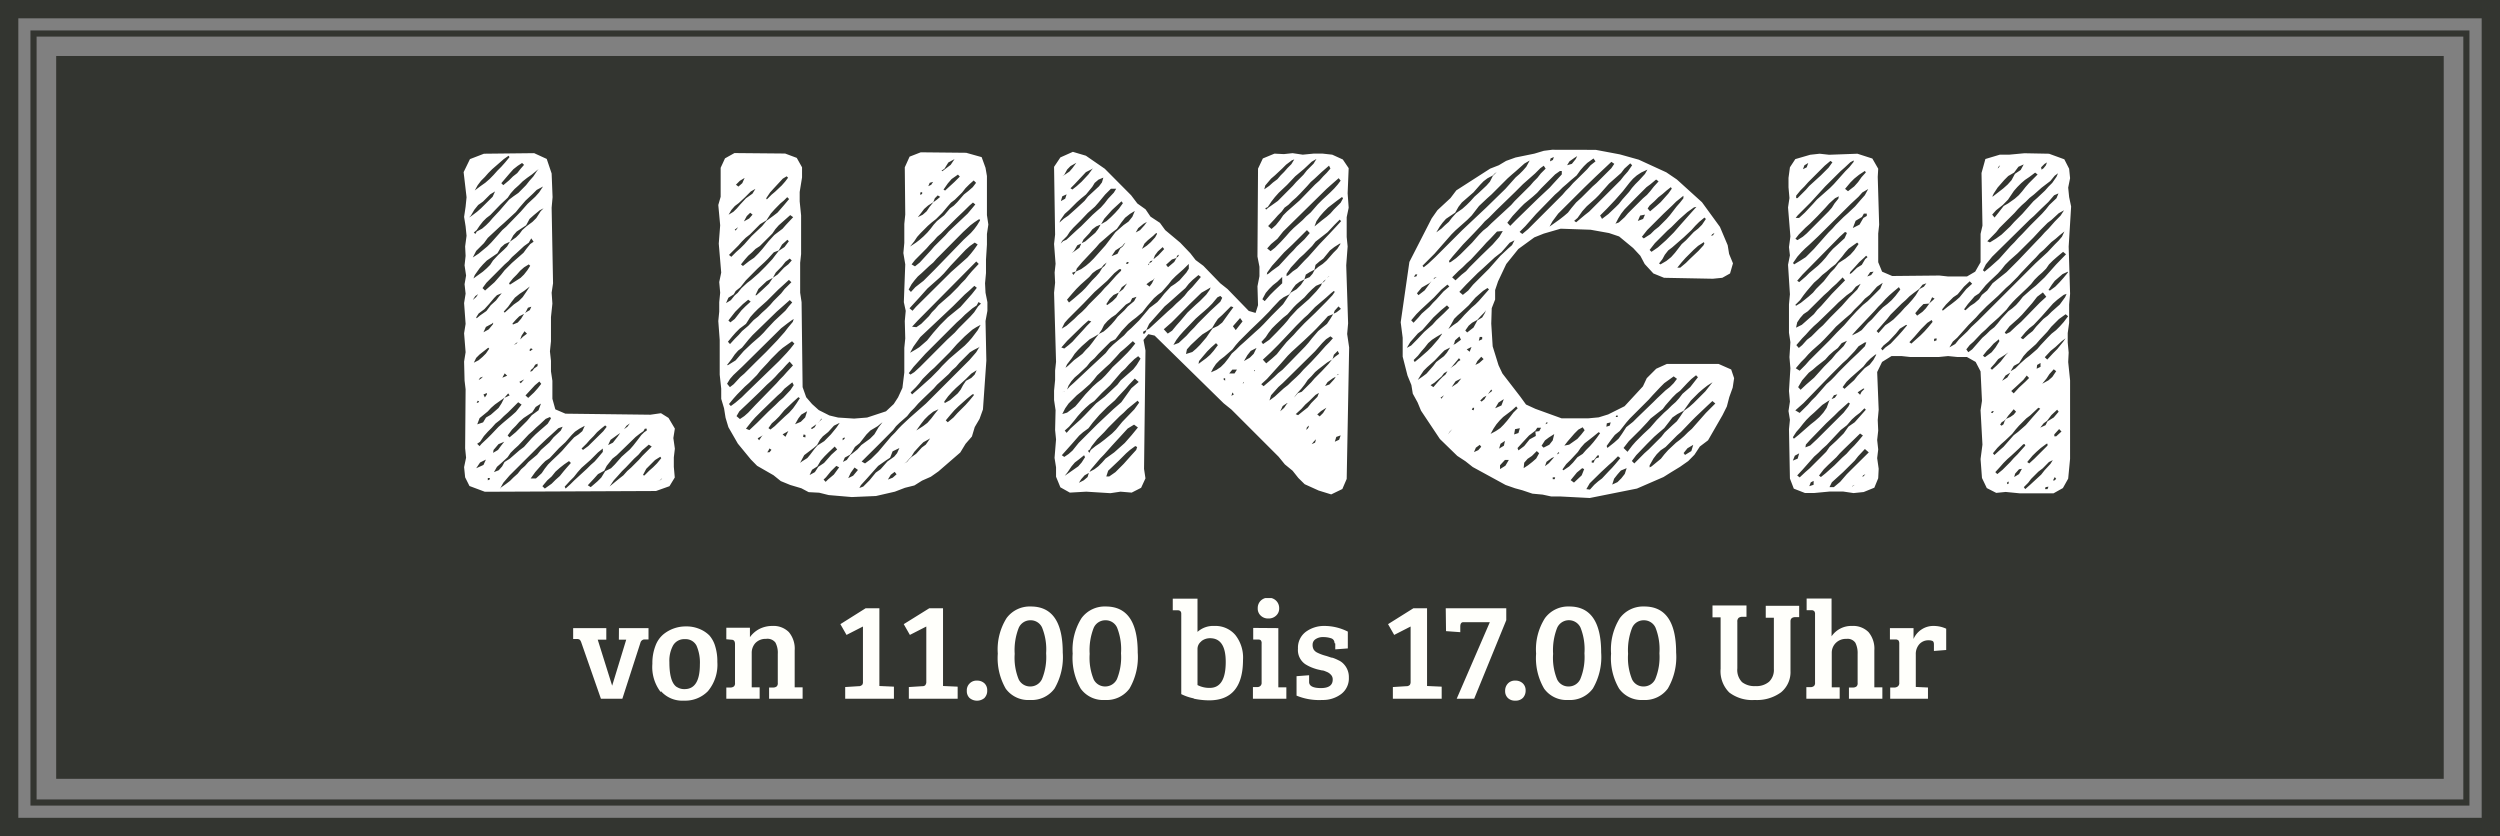
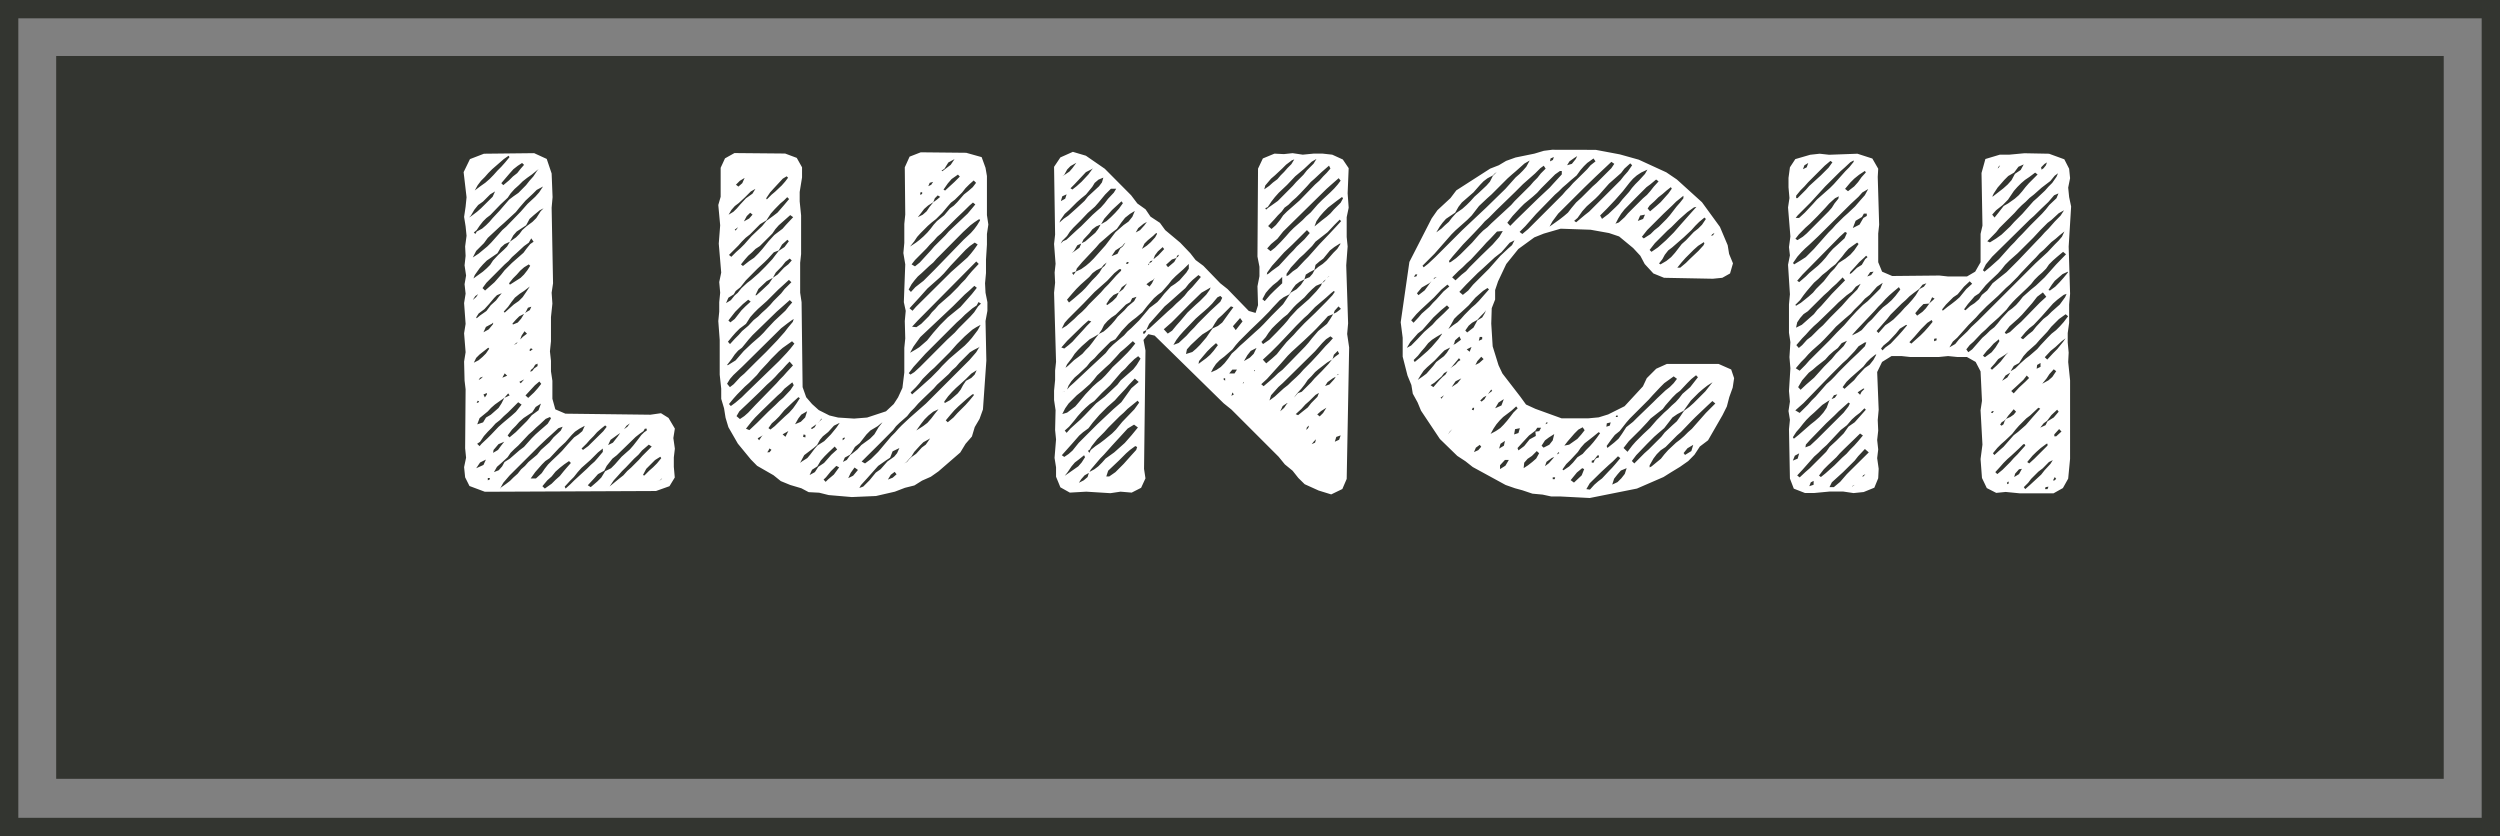
<svg xmlns="http://www.w3.org/2000/svg" viewBox="0 0 264.76 88.55">
  <rect x="0" y="0" width="264.76" height="88.55" fill="#808080" stroke="none" />
  <defs>
    <style>.cls-1,.cls-3,.cls-4{fill:none;}.cls-2{clip-path:url(#clip-path);}.cls-3,.cls-4{stroke:#333530;}.cls-3{stroke-width:1.94px;}.cls-4{stroke-width:0.65px;}.cls-5{fill:#333530;}.cls-6{fill:#fff;}.cls-7{clip-path:url(#clip-path-2);}.cls-8{fill:#fffffb;}</style>
    <clipPath id="clip-path" transform="translate(0 0)">
      <rect class="cls-1" width="264.76" height="88.55" />
    </clipPath>
    <clipPath id="clip-path-2" transform="translate(0 0)">
-       <rect class="cls-1" x="60.7" y="63.34" width="145.41" height="10.86" />
-     </clipPath>
+       </clipPath>
  </defs>
  <g id="Laag_2" data-name="Laag 2">
    <g id="Laag_1-2" data-name="Laag 1">
      <g class="cls-2">
        <polygon class="cls-3" points="0.97 1.94 0.97 86.61 0.97 87.58 1.94 87.58 262.82 87.58 263.79 87.58 263.79 86.61 263.79 1.94 263.79 0.97 262.82 0.97 1.94 0.97 0.97 0.97 0.97 1.94" />
      </g>
-       <rect class="cls-4" x="3.55" y="3.55" width="257.65" height="81.44" />
      <rect class="cls-5" x="5.95" y="5.93" width="252.85" height="76.55" />
      <path class="cls-6" d="M216.63,51.59l.31-.05-.1.26h-.26Zm-20.41-.15.2-.1-.2.15-.1.1Zm16.32-.31.15-.15.06.2-.16.1Zm-20.77-.05.3-.15,0,.41-.46.15Zm25.68-.26.16-.3.15.2-.26.21Zm-20.16-.46.26-.15-.16.2-.15.11Zm16.12-.2.41-.46.31-.05-.31.56-.51.31Zm.92,1.43.46-.46.31-.41.77-.77.46-.35.66-.67.41-.2-.25.4-.62.67-.36.46L215,51.34l-.52.46Zm-24.25-3.33.46-.25-.16.56-.51.21ZM194,51.08,195.19,50l1.23-1.22.36-.46.72-.77.41.36L196,49.8l-.41.41-.71.82-.67.56-.46,0ZM211.31,50l.51-.56.36-.41.41-.41.41-.36.82-.76.46-.46h.15l.06.15-.46.51-.36.41-.41.41-.36.41-.82.82-.56.46Zm3.38-1.07.56-.67.41-.4.46-.41.62-.46h.1v.2l-1.38,1.38-.56.51Zm-22.05,1.43.51-.66.46-.46.87-.82.36-.41.41-.41,1.22-1.18.52-.51.3.21-.51.61-.41.46-.41.41-.41.46-.46.41-.82.82-.92.82-.51.41ZM217.56,46l.51-.56.25.26-.56.51h-.2Zm-6.71-2.3.11-.15.2,0-.15.2Zm5.58,1.13.36-.26.46-.61.61-.57.16.21-.52.61-.66.41-.21.41-.56.26Zm-4.61.15.16-.26.25-.15.21-.2.25-.36.31-.36.26-.31.25.26-.25.31-.36.25-.46.21-.15.25-.11.31-.2.15Zm-21.49,5.37.57-.61,1.22-1.38.46-.41.41-.41.46-.41,1.49-1.59.66-.51.52-.61.4-.36.47-.36.46-.46.15.15-.46.52-.72.81-.66.46-.51.72-.77.77-.72.66-.36.52-1.74,1.74-.46.4-.61.57ZM211.06,48l.46-.56.41-.41.41-.36.76-.72.36-.46.36-.41.77-.77L215,44l.87-.82.2.1-.82.92-.71.82-.82.72-.46.35-1.08,1.23-.41.36-.56.51Zm-19.81-.92.46-.51,1.69-1.74.87-.82.46-.46.46-.41.57-.51.15.1-.15.31-.51.66-2.82,2.81-.72.67-.51.2Zm-1.38-.77.36-.56.36-.41.36-.46.35-.41.41-.41.41-.36.87-.82.62-.41.2-.1-.1.1-.26.72-.35.51-.41.46-.46.41-.46.36-1.28,1.12-.51.41Zm4.35-4.45.36-.1-.26.36-.35.15Zm2.51-.31.61-.41.11.05-.31.31-.15.31ZM213,41.41l.56-.51.72-.67.36-.46.25.26-.41.41-.66.61-.56.61Zm-.61-1.64.51-.31-.31.51-.56.36Zm4.35.31.3-.46.46-.51.26.2-.41.61-.41.36-.66.36Zm-1-1.43.36-.21v.41l-.41.2ZM195.14,41l.41-.56L196,40l1.33-1.17.36-.46.41-.41.51-.41.1,0-.3.56-.41.52-.51.35-.77.82-.36.46-.46.41-.56.51Zm15.66-2,.46-.51.36-.46.72-.46.35-.25-.25.25-.56.72-.41.41-.51.46Zm-20.67,4.46.87-.77,2.91-3,1.23-1.23.46-.41.82-.87.41-.51.67-.41.15,0-.15.41-.67.67-.87.82-1.23,1.23-.41.45-.41.42-.46.4-.41.47-.35.4-.41.47-.41.4-.41.47-.87.86Zm.3-2.46.42-.72.71-.81.41-.31.41-.36.92-.72.41-.46.46-.41.46-.35.41-.52.56-.25-.35.56-.82.82L194,38l-.82.82L192.12,40l-.82.71-.61.57ZM210,37.67l.41-.51.36-.36.36-.41.56-.46.05.21-.41.66-.41.51-.71.52Zm-5.17-1.79.26-.05,0,.21-.26.1Zm11.72,1.95.62-.67.51-.41.66-.61.41-.31-.25.36-.62.77-.46.46-.61.66Zm-17.34-.92.25-.31.56-.46.77-.82.41-.51.67-.41.1.05-.51.61-.41.46-.82.87-.56.41-.31.31Zm3-.67.52-.56.71-.82.67-.67.46-.3.1.2-.46.56-.41.46-.41.41-.46.41-.51.46Zm11.06,2.51.56-.31.46-.72.41-.46.92-.82L216,36l.82-.87.41-.52.82-.82.71-.51.26.21-.46.61-.41.46-.41.41-.46.36-.41.41-.77.82-.35.41-.82.71-.41.31-.57.51-.51.51-.51.31Zm-10.44-5.58.46-.56.41-.41.61-.05.31-.67.26.15-.52.47-.41.56-.35.36-.57.41ZM214,35.78l.51-.61.41-.41.46-.36.82-.87,1.22-1.38.46-.41.67-.51.31-.11-.16.36-.56.77-.87.77-.41.41-.46.35-.77.82-.36.46-.46.36-.56.51Zm-1.69-.56.51-.67.92-.82.41-.41,1.07-1.22.52-.67.61-.46.36.46-.67.61-2,2.05-.47.41-.71.67-.41.2Zm-16.07.15.41-.46,1.89-2,.36-.41.41-.41.36-.41.41-.4.41-.36.61-.51.15.25-.51.67-.41.46-.46.41-.46.35-.41.41-.77.87-.4.36-.67.77-.41.26-.61.3Zm-6,1.18.62-.72.4-.41.41-.46.41-.41.46-.41,1.69-1.64.46-.46.87-.76.57-.41.41-.51.51-.31-.36.61-.87.87-.77.87-1.23,1.23-.76.82-.41.36-.82.82-.46.35-.51.57-.36.3Zm8.5-1.49,1.12-1.28.36-.46,1.18-1.17.41-.36.41-.41.46-.36.56-.41.36-.46.41-.15-.26.36-.46.25-.41.67-.36.46-.41.46-.41.41-.41.46-.76.76-.41.31-.46.31-.72.82ZM190.18,39l.56-.66.41-.41.36-.41.41-.41.87-.77.41-.41.82-.87.41-.46.92-.82.66-.56.36-.41.72-.71.41-.47.51-.4.77-.87.61-.41-.26.61-1.33,1.33-.51.41-.66.66-.62.67-.71.82-.77.77-.77.82-2.15,2.14-.41.47-.61.61Zm15.5-6.24.41-.51.77-.77.46-.31.67-.81.61-.57.26.26-.62.56-.71.87-.41.36-.46.36-.41.3-.51.41Zm-15.35,1.38.31-.46.36-.41.46-.31,1.69-1.68.46-.41.41-.41.46-.41.66-.67.26.31L194,31.12l-1.13,1.28-.41.41-.36.46-.41.36-.46.41-.41.36-.61.3Zm7.73-5.32.36-.05-.26.36-.41.15Zm18.88,1.89.36-.56.31-.41.82-.71.56-.26,0,.1-.46.56-.41.46-.46.47-.56.41Zm-21-1.89.56-.61.41-.46.51-.46.21-.21.15.15-.25.21-.36.61-.51.31-.57.56-.2.11ZM208.24,37l.36-.46.41-.36.82-.87.46-.41.46-.46.92-.82.82-.82.31-.41.36-.41.35-.36,1.18-1.12.41-.41.36-.46.41-.41.41-.36.41-.41L217,28l.41-.41.41-.36.67-.56.31.26L217.76,28l-1.23,1.38-.92.87-.51.41-.87.77-.36.46-.36.41-.41.36-.41.3-.76.82-.36.46-.36.41-.46.36-.41.41-.41.36L208.86,37l-.41.3Zm-18.11-4.71.51-.51.36-.51.36-.46.35-.41.41-.47.46-.4.41-.41.46-.36.46-.41.47-.36.71-.82.31-.41.36-.41.41-.3.51-.36.15.15-.46.67-.41.46-.51.41-.72.46-.46.61-.41.41-.71.92-.82.82L192,31l-.46.41-.82.66-.51.31Zm.2-2.56.57-.66,3.94-4,.56-.51.2.11-.25.56-.77.71-.46.41-.41.46-.36.47-.41.46-.41.4-.92.77-.36.36-.71.61Zm16.48,6.45.46-.41,1.23-1.38.77-.77.36-.41.76-.77,1.23-1.12.82-.82.41-.36.82-.82.36-.41,1.17-1.23.41-.41.41-.46.41-.35.82-.82.46-.36.41-.36.51-.41-.26.56-.35.41-.41.41-.77.82-1.28,1.18-6.09,6.09-.71.66-.41.46-.87.82-.41.51-.62.36Zm-10.29-12.8.67-.4.2-.36.31,0,0,.25-.36.21-.41.71-.71.36ZM208,32.76l.41-.56.71-.82.47-.31.71-.87.41-.41.87-.82.41-.46.36-.46.46-.46.87-.77,1.64-1.63.76-.82.77-.77.41-.31.77-.71.56-.31-.36.56-.61.62-.67.76-.41.41-.41.46-.4.41-2,2.1-1.23,1.23-.77.61-.71.57-.57.77-.56.46-.3.46-.47.41-.46.3-.51.46Zm-17.86-7.47.36-.46.71-.72.46-.41.82-.82.82-.87.41-.46.62-.56.4-.2-.05.25-.41.51L194,22l-.36.41-2.3,2.31-.41.35-.57.36ZM210,28.62l.31-.62.67-.82,4-3.94.41-.36.77-.76.76-.72.62-.72.46-.2-.21.51-.76.72-.36.46-.41.46-1.28,1.28-.82.87-.41.41-.41.46-.41.41-1.23,1.38-.92.82-.61.51Zm-20.11-.77.46-.67.41-.46.41-.41.46-.41.92-.87L196,21.6l.82-.76.41-.46.62-.36-.36.66-.41.46-.62.72-.76.72-.46.41-.82.81-.36.41-.41.41-.41.46-.36.41-.41.46-.36.41-.87.87-.56.36L190,28Zm20.57-2.3L211,25l.4-.41.36-.46,1.59-1.58.36-.41.41-.41.41-.36.41-.41.46-.36.81-.72.93-.71.46-.56.35-.26-.15.36-.46.66-.41.41-.36.41-.82.77-.41.36-1.17,1.33-.87.87-.41.46-.92.87-.57.41-.66.41Zm.52-2.82.41-.46.71-.56.56-.57.62-.92.36-.41.41-.41.41-.35.46-.31.61-.46.26.2-.92.92-.36.41-.36.46-.36.41-.41.36-.72.51-.46.26-.56.72-.41.51ZM195.4,20l.56-.67.41-.41.51-.41.62-.41.1.16-.46.51-.36.51-.41.46-.66.51Zm16.22-2.31.2-.2-.1.2-.15.16ZM211,20.79l.15-.31.41-.62.71-.81.41-.41.62-.36.46-.62.56-.25L214,18l-.61.41-.36.67-.41.46-.46.41-1.12.87Zm-19.91-3.28.41-.25-.16.46-.4.2Zm25.07.21.36-.36.26-.16-.11.31-.25.31-.21.15Zm-25.94,3,.46-.56.41-.41.41-.46,1.74-1.74.61-.51.21.15-.41.57-.82.82-1.23,1.12-.36.41-.87.87h-.15Zm.15,2.1,1.38-1.38,1.54-1.69,1.64-1.63.41-.36.61-.57.36-.2,0,.15-.46.57-.41.41-1.23,1.38-.41.41-1.38,1.22-.41.46-.87.93-.61.56h-.36Zm22.42-6.44h-1l-1.53.46-.41,1.48.1,5.58-.2.87v3l-.57,1-.87.51h-2l-.92-.1-5,.05-1.07-.46-.41-1V24.73l.1-.93-.15-5.06.05-.87-.62-1.08-1.58-.51-3,.11-1-.11-1,.11-1.58.46-.57.87-.15,1.12v1l.1,1.13-.15,1,.25,3.07-.15,1.13.1.87-.2,1,.2,3.12-.1,1.08v3l.15,1-.1,1.58.1,1.18-.15,2.41.1,1.12-.15,1,.15.93-.1,1,.1,5.22.41,1.07,1.18.46h1l1.59-.15,1.48,0,1.08.16,1.07-.11,1.13-.46.41-1,.05-1-.16-1.13.11-.92-.11-1,.11-1-.05-1.12.1-1.08-.16-4,.52-1.07,1-.62h1.07l.92.1h3l1-.1,1,.1h1l.92.52.52,1,.15,3.12-.15,1,.2,3.64-.2,1.53.15,2,.51,1.07,1,.51,1-.1,1.53.15h3.53l1-.56.56-1,.2-2.1V40.28l-.2-1.94.05-1-.1-1.07v-1l.15-1.08,0-1.94.1-1.13-.15-5,.26-4.25-.21-1-.1-1,.2-1-.1-1-.51-1L217,16.28l-2.61-.05ZM51.66,50.62l.21,0v.15l-.21.1Zm18.47,0-.1.15-.2.15Zm-12.69.87.52-.62.46-.41.41-.51.46-.41.46-.36.51-.35.2.2-.41.46-.35.41-.41.51-.46.41-.41.41-.72.51Zm-6.6-2.51.62-.31-.26.57-.77.35Zm17.25,1.33.35-.66.93-.93.56-.35.1.15-.46.56-.41.41-.41.36-.51.51ZM59.8,51.54l.56-.61.41-.41.41-.52.41-.46.92-.81.82-.82.51-.41,0,.36-.51.61-.36.41-.41.36-.41.41-1.33,1.22-.41.41-.51.46ZM65,50.87l.42-.46.45-.51.42-.41.87-.92.45-.41L68,47.7l.71-.61.31.2-1,1-.36.41-.82.82-.41.36-.41.46-.46.36-1,.82ZM52.27,47.65l.52-.61.61-.26-.36.46-.3.41-.52.31Zm12.39-1.07.72-.52.3-.2-.25.36-.52.66-.51.26Zm-2.41,4.81.67-.72.41-.46.66-.36.26-.51.61-.77.46-.36,2-1.94.46-.36.36-.25.15-.26.2,0,0,.2-.25.16-.31.3-.51.67-.36.46-.36.41-.41.36-.46.41-.71.81-.41.41-.62.31-.41.67-.41.41-.71.61Zm-9.26.3.31-.56.66-.77,3.13-3.12.81-.77.46-.41.77-.71.46-.16-.2.41-.77.72-.41.51-.92.82-.41.51-.92.77-.36.41-.41.36-.36.46-.46.41-.36.36-.46.35-.51.36-.1.16ZM56.68,50l.71-.81.36-.36.46-.31,1-1.07.67-.62.67-.77.35-.35.46-.31.57-.31-.26.57-.41.35-.46.31-.66.72-.62.71-.36.36-.71.67-.41.41-.36.46-.31.46-.61.56h-.56Zm4.91-2.5L62.1,47l.36-.41.41-.41.36-.41.41-.36.45-.36.16.15-.36.47L62.3,47.24l-.56.41Zm4.76-2.41.35-.25-.25.35-.36.26ZM52.63,49.44l.41-.36.72-.66.31-.46.41-.41.4-.36L56,46l.41-.36.36-.35.41-.36.61-.57.46-.2.1.15-.35.57-.82.71-.46.41-.41.41-.82.92L55,47.7l-1,.87-.57.36-.25.46-.36.41-.51.2Zm1.13-3.32.46-.62.41-.41.36-.41.46-.41.92-.61.36-.56.56-.36-.26.71-.71.52-.51.61-1.18,1.18-.67.56ZM50.53,47l.31-.21.41-.61.41-.46.41-.41.41-.46.46-.36.41-.41.46-.41,1.07-1.07.36.25-.61.77-.46.41-.92.77-.46.41-.77.81-.41.41L51,47l-.21.25Zm.06-4.56.15.05-.1.16h-.16Zm.61-.66.36-.16,0,.16-.21.31Zm-.41,2.5.87-.71L52,43.2l.41-.36,1-.71.41-.47.15.21-.3.15-.26.11-.31.61-.3.46-.82.72-.51.3-.31.51-.62.21Zm4.86-2.4,1-1.08.47-.4.2.25-.36.46-.41.46-.61.57ZM55,40.44l.51-.26-.36.41ZM50.84,40l.31-.11-.21.21-.25.15Zm2.61-.46.26.25L53.2,40Zm2.77-.36.25-.21.21-.35.25-.11,0,.26-.36.25-.2.26-.21.1Zm-.16-2.1.16-.2.2.1-.26.2Zm-5.63.82.36-.36.92-.72.1.11-.35.51-.36.36-.41.35-.51.26Zm4.4-1.69-.15.2-.26.11Zm.41-.67.31-.46.26.26-.41.31-.31.3Zm-3.78-.92.66-.35.1-.11v.16l-.46.56-.56.31Zm2.81-.35.36-.41.36-.36.51-.26-.31.51-.36.41-.51.21ZM55.7,33l.21-.41.36-.11-.16.36-.36.21-.15.1Zm-5.37-1.64.31-.21-.21.31-.36.31Zm.1,2.25.26-.41.61-.46.51-.56.52-.62.3-.3.51-.21-.3.36-.31.41-.56.51-.46.61-.67.47-.36.3ZM53.35,33l.46-.51.36-.51.36-.46.51-.41.46-.3.61-.47-.41.62-.35.51-.41.41-.52.36-.46.41-.51.46Zm.56-3,.41-.51.41-.41.36-.41.41-.36L56,28l.15.15-.3.47-.36.46-.36.35L54,30.15Zm-2.81.51.41-.56L53.45,28l.41-.36.36-.41.46-.41.82-.76L56,25.7l.26-.46.25.36-.36.25-.41.51-.3.41-1.23,1.08-.77.77-.36.46-.71.81-1,.88Zm-.82-1.38.51-.72.36-.41.41-.41,1.12-.77.36-.61.41-.36L54,25.6l.36-.67.36-.41,1-.66.36-.67.46-.41.62-.51.41-.21-.31.31-.46.72-.41.41-.62.46-.46.41-.3.41-.36.36L54,25.6l-.3.51-.36.36-.56.51-.57.61-.3.46-.36.36-.41.36-1,.72Zm-.41-6.3.36-.61.41-.51.51-.36.77-.77.51-.31-.26.57-1.23,1.22-.41.36-.61.46-.25.16Zm.56,3.74.82-.82.41-.56L52.94,24l.41-.36,1.28-1.18L55,22l.66-.76.77-.72.41-.41.67-.36-.41.62-.41.46-.82.76-.72.82L53.61,24l-.41.36-.36.41-.82.92-.41.41-.92.76-.62.41Zm-.25-1.95.3-.25.31-.46.36-.46.36-.36.41-.31L53,21.66l.77-.72.31-.46.41-.46.46-.41.41-.41.46-.36.51-.36.56-.46.16-.1-.16.15-.41.62-.41.46-.36.46-.81.82-.52.36-.46.35-.71.82-.31.36-.72.77-.35.41-.36.36-.41.35-.57.31-.15.26Zm2.91-5.22.52-.61.35-.41.41-.46.46-.36.46-.3.21.2-.36.41-.36.46-.46.36-.41.41-.61.51Zm-2.5.21.35-.46.41-.41.36-.41.41-.41,1.23-1.07.51-.36.1.15-.46.56-.41.46-.41.41-.41.46-.4.41-.47.41-.51.36-.61.46Zm.66-3.33-1.48.57-.67,1.38.31,2.66-.1,1-.16,1.08.16,1,.1,1-.15,1.13.05,1-.11,1,.16,1.08-.16.92.11,1-.16,1,.16,2.2-.16,1,.16,2-.16,1,.05,2,.11.93-.05,6.24.1,1-.21,1,.11,1.08.46.92,1.63.61L69.47,52l1.43-.51.56-.92-.1-1.13,0-1,.11-.92-.16-1.13.16-1-.67-1.13L70,43.76l-1.12.16-9-.11-1.07-.46-.31-1.12,0-1.9-.15-1,0-1.12-.11-1,.11-1.07,0-2.56.15-1.43L58.42,31,58.57,30l-.15-8,.1-1.12-.1-2.51-.52-1.54-1.33-.61Zm43.09,34,.41-.31.2.26-.41.36-.51.2Zm-4.25-.2.41-.57.36.26-.51.61-.52.26Zm-2.87.71.26-.25L88,49.9l.57-.56.3.15-.56.77-.61.51-.26.26Zm-5.88-3,.15-.3.21.15-.21.26-.25,0Zm9.83,3.59.61-.67L93,49.34l.87-.61.4-.26.26-.67.72-.35L95,48l-.3.36-.72.51-.72.82-.51.36-.66.81-.67.67-.41.15ZM86,49.75l.56-.36.36-.61.41-.46.41-.41.66-.62.26.31-.62.56-.36.41-.41.46-.61.41-.36.56-.56.31ZM96,48.93l.3-.36.21-.2.31-.51.61-.67.36-.36.56-.31.15-.1-.1.16-.36.51-.41.3-.61.67-.51.36-.21.2-.25.31-.31.15Zm-6.76-2.51.21-.1v.15l-.21.16Zm-9,0,.51-.3.1-.06-.15.11-.31.46Zm4.81-.15.05-.26.2.05,0,.26ZM82.88,46l.61-.35-.31.61Zm3-.66.57-.41-.16.31-.3.2Zm-.71,2.86,1-.76.36-.31.31-.56.3-.36.57-.46.61-.67.61-.3-.35.51L88,46l-.71.72-.72.46-.31.36-.46.61-.3.36-.57.36-.2.15Zm4.3.26.56-.31.15-.2.36-.62.51-.41.72-.92.41-.41.77-.46.3-.25.21-.16-.16.21-.25.31L92.6,46l-.46.46-.92.67-.41.46-.57.46-.2.15-.36.51-.41.21Zm-2.72-3.79.26-.36,0,.11-.31.3-.1.06Zm-2.2-.36.31-.4.62-.36-.21.66-.46.46-.61.26Zm13,.57.36-.46.41-.41.51-.41.56-.26-.41.51-.35.46-.41.47-.46.35-.72.46Zm-16.17.46.36-.51.36-.31.41-.41.56-.67.92-.87.56-.51.16.11-.36.56-.36.51-.41.46-.46.41-.71.67-.36.35-.46.36Zm18.78-.82.51-.61.41-.47.41-.4.92-.82.57-.46h.15v.1l-.46.56-.41.46-.87.87-.41.46-.61.51ZM79,45.4l.61-.77.36-.41.77-.77,1.58-1.53.41-.36.36-.41.82-.66.15.3-.35.52-.77.82-.41.35-.41.41-.77.72-1.18,1.18-.81.76Zm21-2.87.41-.56.41-.46.41-.41.46-.41.61-.56.56-.56.57-.36-.21.46-.36.36-.56.3-.31.46-.25.47-.31.4-.82.72-.56.31Zm-22,1.54.3-.51.87-.82,1.23-1.18.82-.82.46-.41.41-.41.36-.4.41-.41.41-.46.35-.36.36.41-.66.71-.36.41-.36.36-.36.41L80,42.89l-.77.82-.41.36-.46.31Zm13.25,4.81.56-.56L93,47.14l1.58-1.59.31-.41.36-.35.82-.72.36-.46.41-.41.4-.46.41-.41,1.23-1.18.36-.41,1.23-1.12.36-.41.41-.36.35-.41,1.13-1.13.41-.25.51-.26.15-.1-.1.1-.31.51-.71.82-4.61,4.61-1.74,1.53-.82.77-.35.36-.36.41-.41.41L93,47.86l-.77.76-.62.46ZM77.2,42.79l.46-.56.41-.46.81-.82.46-.41.82-.82.36-.46.77-.82.36-.41.82-.82.41-.36,1-.71.25.25-.41.52-.4.46-.82.87-3.53,3.42-.41.41-.67.57L77.4,43Zm19.24-1.23L97,41l.36-.41.35-.46.82-.82.41-.36,1.64-1.64.77-.87.82-.82.81-.71.41-.26.46-.25-.3.56-.62.82-.36.41-.4.41L100.53,38l-.77.77-.36.41-.81.82L97.25,41.2l-.66.57ZM77,40.64l.31-.51.36-.41.92-.87,4.14-4.09.67-.52.41-.3.25-.16-.1.31-.51.61-.36.47-.41.46-.36.41-1.17,1.22L80,38.39l-1.18,1.18-.41.35-.71.77L77.3,41Zm19.24-1.12.51-.67L98,37.47l3.33-3.33.46-.41.41-.41.77-.66.46-.31.2-.36.26.16-.31.3-.41.62-.41.46-1.23,1.23-.41.46-.82.76-2.86,2.87-.61.56-.41.26ZM77.14,33.94l.72-.92.82-.82.56-.46.26.2-.56.51-.41.41-.72.92-.46.36ZM77,38.65,77.5,38l.31-.46.36-.41.41-.31.71-.87.41-.46L82.26,33l1.38-1.22.26.25-.36.41-.36.46L82,34l-.77.82-.36.41-.41.41-.82.71-.87.82-.87,1-.82.51ZM96.74,36.7l.72-1,3.48-3.28,1.23-1.23.46-.4.56-.52.26.21-.52.66-1.22,1.38-1.33,1.08-.82.82-.72.82-.66.82-.82.71L97,37l-.62.36Zm-19.65-.51.46-.56.36-.41.41-.41L79,34.3l.46-.72.41-.46.41-.41.92-.82,1.23-1.23.4-.36.72-.66.26.25-.72.72-.36.46-.82.82-.35.41-.41.41-.46.41-.41.41-.46.36-.57.61-.66.56-.36.41-.41.41-.51.56Zm19.5-1.59.61-.66,6.19-6.25.26.26-.72.77-.35.41-.36.46-.41.41-.36.41-.82.82L99.4,32.3l-.35.41-.36.36-.31.41-.82.82-.51.35Zm-16.27-4,.87-.82.66-.36.31-.56.66-.67.36-.46.46-.35.21.2-.36.41-.46.36-.67.72-.51.35-.41.62-.82.77-.51.46H80Zm16,2.05,1.08-1.18.82-.92,1.33-1.18.41-.41.71-.82,1.59-1.68.46-.41.51-.36.31.2-.36.51-.36.46-.36.41-1.74,1.54L97,32.5l-.36.41ZM77.14,31.53l.57-.36.2-.35.51-.41.57-.72,1.22-1.23.77-.71.36-.36.61-.67.52-.2.35-.62.57-.51.15.16-.46.61-.61.41-.36.46-.31.41-.72.77-.71.71-.82.72-.41.31-.61.56-.41.51-.31.26-.41.51-.51.31Zm.67-7.21.36-.26-.26.36Zm18.42,6.34.31-.56.31-.41.35-.41.41-.36.82-.77.41-.35.36-.41.41-.41L102,24.57l.77-.71.41-.31.46-.31.15,0,0,.1-.31.51-.3.41-.36.41-.77.72-3.07,3.17-1.18,1.18-.4.31-.46.36-.47.51ZM78.47,28l.41-.51.36-.41.41-.36.36-.36.46-.3,1.33-1.33.31-.46.36-.41,1.22-1.08L84,23l-.77.82-.36.41-.4.3-.47.36-.61.67-.66.82-.41.46-.46.46-.52.35-.66.52Zm.62-5.12.36-.35.25.2-.36.41-.56.31ZM96.54,28l.36-.46,1.22-1.23.36-.41.41-.41.36-.41.41-.35,1.59-1.59.81-.77.62-.61.36-.31.25.2L103,22l-.52.62-2,1.89-.36.41-1.18,1.18-.35.41L97.41,27.8l-.51.41ZM77.2,27l1-1,.36-.41.41-.41.46-.36,1.07-1.08.67-.41.46-.71.41-.46.61-.62.36-.3.36-.36.2.2-.56.67-.67.77-.46.35-.71.52-.46.56L79.6,25l-.41.46-.36.41-.41.41-.46.41-.51.51Zm20-4,.36-.46.31-.41.41-.36.56-.36L99,21l.31-.31.26.16-.36.3-.36.26-.41.51-.31.46-.41.36L97.2,23l-.15.1Zm.26-2.61.2-.05,0,.2-.2.1Zm-20,1.84.36-.41.41-.31.66-.61.62-.62L80,20l-.31.51L79,21l-.62.67-.35.41-.36.35-.51.31Zm21-2.87.36-.1-.2.31-.31.15Zm-1.64,6.2.31-.47.36-.4.77-.77.41-.36.46-.36.66-.66.56-.67.36-.41.41-.31.77-.76.36-.46.41-.41.46-.41.25.25-.35.46-.47.41-.46.36-.71.82-.36.36-.41.3-.61.72-.77.62-.36.4-.31.41-.35.41-.41.41-.41.36L97,25.7l-.62.41Zm-18.88-6,.41-.41.51-.31-.25.56-.41.36ZM81.14,21l.41-.61L81.9,20l1-1.08.41-.25.15.15-.31.41-.36.41-.71.67-.36.3-.51.51Zm18.78-.92.46-.66.4-.46.67-.47.2.21-.56.56-1,.92Zm-.21-2,.31-.21.41-.66.66-.36-.41.61-.61.46-.26.21Zm-3.38-1.49-.51,1.13.05,5-.1,1,0,2-.1,1.08L95.87,28l-.15,4,.2.92L95.82,34l.05,1.84-.1,1,0,2.61-.2,1.63-.46,1-.46.71-.82.77-2,.66-1.38.11-1.69-.11L87.84,44l-1.13-.57L86,42.79l-.62-.72L85,41l-.11-9-.15-1,0-3.17.1-.92v-4.1l-.15-1.48v-1l.25-1.54V17.72l-.56-1-1.23-.46-5.37-.05-1,.56-.46,1v3.07l-.25.87.2,2.15-.15,1.94.26,3.07-.21,1L76.27,31l-.1,1,0,1-.1,1,.15,2,0,3.68.16,1.48v1.08l.3,1,.16,1,.3,1,1,1.74,1.38,1.68.66.67,1.74,1,.77.62,1,.41,1.18.35.77.41,1.12.06,1,.25,2.45.21,2.56-.11,2-.46,1.07-.41,1-.25.81-.51.93-.41.81-.57,2.31-2,.56-.92.67-.77.3-1,.51-.87.36-1,.36-5.17L104.37,34l.2-1.08V32l-.2-1-.05-1,.1-1.08,0-1.43.1-1.59,0-1.12.15-1-.15-1,0-4.14-.15-.87-.41-1.13-1.64-.46-4.81-.05ZM113.07,50l.41-.61.35-.41.41-.31.57-.46.1.21-.36.56-.36.41-1.43,1Zm4.29-.15,1.13-1.07.77-.77.41-.36.56-.41.2.1-.1.31-.51.56-.82.92-.87.87-.66.46h-.31Zm21.8-3.12.21-.21-.1.36-.36.16Zm2.36-.46.46-.16-.16.46-.46.21Zm-3.12-1,.2-.2,0,.15-.1.16-.16.15Zm-23.9,5.48.36-.41.46-.26.2-.35,1-1.18.4-.41.82-.92,1.69-1.84.67-.41.41.3-.67.82-.72.82L118,47.91l-.92.66-.36.41-.41.41-.41.31-.56.3-.16.52-.41.35-.51.26Zm25-6.86.41-.36.56-.35-.35.56-.36.36ZM135.84,43l.46-.31h.1l-.1.05-.31.46-.41.36Zm-20.62,4.75.2-.15.2-.36.57-.72.76-.76.41-.46,1.23-1.23.41-.36.41-.41,1.07-.87.16.21-.51.71-1.28,1.33-.67.82-.41.41-.82.67-.46.35-.46.31-.51.41-.15.31Zm22-3.89.61-.56.41-.46.41-.36.67-.66.36-.21-.16.41-.66.67-.36.46-.46.36-.57.46Zm-6.7-2.3.15.21-.26.15Zm1.22-1.12,0,.1-.15.1Zm-19.29,7.77L113.53,47l.76-.87.41-.36.57-.41.46-.61.71-.82.82-.82.82-.72.36-.41.77-.82.35-.41.62-.66.41.36-.77.66-1.07,1.49-.87.76-1.64,1.54-2,2-.66.82-.41.36-.46.31Zm17.14-8v-.15h.16v.25Zm11,.26.56-.41.31-.16-.16.26-.51.56-.46.16Zm1.12-.87.05.05-.2.1Zm-8.9-.41.1,0,0,.15Zm-2.3-.05H131l-.26.41-.56,0ZM112.76,45.6l.46-.41.56-.66.36-.46.41-.46.41-.41.46-.41.46-.31.82-.87.87-.82,1.18-1.38.4-.36.41-.46.57-.56.41-.31.25.26-.41.67-.36.46-1.33,1.17-.35.46L117,42l-.92.72L114.86,44l-.41.41-.46.41-.62.56-.41.46Zm24.41-3.68.2-.26.46-.51.36-.46.31-.46.41-.41.36-.41.35-.3.93-.72.51-.31.1-.15.1-.36.41-.41.15.31-.35.25-.31.26-.1.1-.36.46-.72.77-.77.77-.35.41-1,1-.41.15-.41.47Zm-5.07-4.3.36-.46.61-.31-.3.62-.41.41-.62.36Zm-5.12.62.52-.62.35-.41.41-.41.52-.46.2.21-.46.61-.36.41-.41.36-.56.41-.26.2Zm-14.17,5,.36-.51.87-.87.51-.41.87-.77.41-.46.36-.46.87-.82.46-.41.76-.82.36-.41L119,37l.41-.36.56-.51.26.25-.46.57-.36.4-.77.77-.82.77-.35.41-.41.46-.41.41-.46.36-.46.41-.77.81-.72.87-.36.42-.87.66-.51.15Zm21.8-1.38.77-.87.46-.41,3.43-3.38.76-.87.41-.41.46-.3.26.2-.36.41-.41.41-.77.87-.76.82-.82.82-.36.41-.41.4-.46.42-.41.4-.46.36L135,42l-.56.41ZM112.4,36.8l.62-.71,1.68-1.64.57-.51.3.1-.46.46-.41.46-.71.77-.41.46-.41.36-.46.36Zm18.17-2.25.76-.87.26.36-.72.92Zm3,6.14.61-.56,1.48-1.64.72-.82.41-.41,1.28-1.17.92-.87.41-.41.82-.87.41-.46.56-.21-.31.51-.35.52-.93.76-.66.77-.36.46-.36.41-2.4,2.46-.46.36-.41.4-.46.41-.67.57Zm7.77-7.78.41-.46.26.26-.46.36-.31.15ZM125.7,37l.41-.46.82-.77.41-.36.51-.31.52-.36.3-.51.31-.46.46-.41.92-.92.26.1-.46.62-.72,1-.46.36-.56.26-.36.51-.31.46-.31.36-.35.41-.41.41-.41.35-.67.21ZM113,38.59l.51-.66.3-.46.36-.41.41-.41.82-.72.46-.25.51-.31.31-.46.25-.51.36-.41.41-.36.46-.31,1.08-1.07.46-.26.2-.41.46-.15-.25.46-.67.56-.36.41-.71.67-.31.41-.36.41-.41.41-.41.35-.51.26-.36.46-.3.41-.36.46-.36.36-.36.41-.46.36-.41.3-.66.62-.26.2ZM124.58,36l.36-.47.41-.46,1.28-1.33.46-.41.41-.35.46-.41.41-.41.56-.67.31-.15.2.2-.2.41-1.08,1-1.28,1.28-.41.46-.41.41-.41.46-.82.76-.56.21Zm9.16,2.09.82-.76.82-.82,1.12-1.18.77-.82.82-.82.41-.36.77-.81,1.17-1,.51-.46.31-.25.1.1-.25.36-.62.66-1.17,1.18-1.18,1.13-.77.81-.36.41-.76.77-.67.82-.36.46-.51.46-.61.51Zm-10.49-3.22.82-.72.41-.41L126,32.2,127.24,31l.72-.41.25-.15-.1.25-.36.51-.66.67-.46.41-.87.82L125,34l-.41.46-.46.56-.46.31Zm-6.09-2.66.36-.56.41-.41.56-.26.31-.56.56-.41-.41.61-.46.36-.26.51-.41.41-.56.41Zm16.43,4,.46-.51.3-.46.36-.46.41-.41.77-.72.46-.36.66-.76.31-.31.82-.72.41-.46.41-.41.41-.36L140,30l.21-.26.2-.15-.15.2L140,30l-.1.25-.51.62-.77.81-1.23,1.08-.76.82-.31.41-.36.41-.72.76-.81.82-.67.46ZM121.41,30.1l.41-.31.3-.15.16-.21L122,30l-.26.35Zm12.28,1.59.36-.67.35-.41.41-.41.46-.36.52-.51V30l-.82.77-.46.46-.57.66Zm7-2.41.1-.05-.26.2Zm-19.6,5.83.3-.15.31-.66,1.64-1.85.41-.35,1.38-1.23.41-.36.36-.46.41-.41.61-.51.26.2-.57.67-.35.41-.46.46-.36.46-.41.41-.46.41-.41.41-.46.4-2,1.85-.31.15v.1l-.15.26-.2,0Zm-8.34-.92.36-.41,1.63-1.63,1.18-1.23,1.33-1.18.77-.82.51-.41h.2v.16l-.51.51-.82.92-.41.41-.4.46-1.28,1.28-.31.36-.41.41-.41.35-.41.41-.82.72-.51.31Zm0,7.22.2,0,.21-.57.3-.46.36-.41.41-.35.87-.82.36-.46.46-.41.41-.46,1.28-1.28.51-.26.31-.41.35-.46.72-.77.41-.35.41-.31.66-.56.52-.67.71-.82.41-.36.41-.3.72-.82.36-.46.41-.41.81-.72.57-.56v.51l-.26.41-.72.82-.46.36-.46.3-.71.77-.36.46-.36.41-.82.62-1.12,1.33-.82.81-.41.36-.36.41-1.18,1-.41.41-.35.46L115.37,39l-1.64,1.54-.41.36-.41.46-.25.1-.21.1Zm.25-9.67.57-.67.41-.46.46-.46.92-.82.35-.41.41-.3.52-.26.25-.31.31-.25-.21.35-.25.21-.31.51-.36.41-.41.41-.71.82-.36.36-.82.71-.56.46Zm6.35-4,.2.05-.1.15h-.21Zm2.25.25.1-.1.1-.21.26-.1-.1.16-.26.15,0,.1-.1.1Zm1.89.05.62-.56.46-.15.1-.26.2-.1-.1.2-.15.11-.26.46-.66.56Zm-1.18-1,.31-.41.51-.46.16.21-.62.66-.51.41ZM128.47,39l.31-.46.4-.41.47-.36.87-.76.35-.46.36-.41,1.18-1.18,1.23-1.18.76-.77.41-.46.72-.76.41-.31.61-.31.36-.61.31-.41.41-.31.51-.25.15-.51.41-.26.51-.26.11-.51.41-.36.41-.3.71-.87.46-.36.57-.36h.1l-.36.56-.41.41-.72.82-.41.36-.46.31-.41.35L139,29l-.31.35-.51.21-.41.61-.46.46-.61.36-.82,1.23-1.23,1.23-.82.87-.41.41-.46.41-1.23,1.12-.41.36-.41.41-.46.41-.36.51-.4.51-.41.41-.46.31-.57.25ZM118.13,26.52l.72-.46.2-.26.16-.1-.06.05-.25.36-.26.2-.3.57-.62.25Zm3.07-.72.36-.36.56-.46.26-.25.15-.05,0,.1-.2.36-.46.51-.41.36-.52.35Zm13,3.07.51-.72L136,26.72l.87-.82,1.54-1.53.3.31-.56.66-.82.77-.36.41-.41.41-1.12,1.22-.72.52-.36.3-.2.11Zm-13.66-4.71.56-.46.36-.2-.26.36-.46.51-.46.25ZM136.25,29l.46-.67.92-1,.46-.41.87-.87.36-.46,1.28-1,.71-.76.57-.57.15.16-.51.56-.72.77-1.07,1.12-1.18,1.33-.41.41-.77.82-.46.31-.46.41-.2.1Zm-22.72-.11.41-.15.1-.31.56-.66,1.49-1.59.35-.41,1.23-1.07.61-.46.47-.67.4-.51.52-.41.51-.31-.26.62-.41.51-.51.36-.87.76L117.06,26l-1.23,1.38-.41.41-.41.35-.51.36-.56.26-.26.36Zm.2-2.3.36-.61.46-.21.2-.41.62-.66.31-.41.41-.31.51-.21.35-.61.82-.92,1-.92.15.2-.41.57-.41.46-.46.46-.46.41-.61.35-.26.47-.31.41-.41.35-.66.57-.41.2-.2.46-.57.41-.25.15Zm25.69-3.17.36-.51.41-.47.46-.46.92-.71.56-.41.1.15-.25.46-.72.72-.36.41-.41.36-.46.35-.82.67ZM112.5,20.79l.46-.21-.15.46-.46.26Zm0,4.7.11-.1L113,25l.3-.46.36-.41.82-.82.72-.76.76-.67.36-.41.72-.87.61-.61.56,0-.25.41-.62.66-.35.46-.41.46-.41.36-.46.41-1.23,1.23-.46.41-1.08,1-.35.15-.26.26Zm21.7.82.41-.46.67-.56.61-.77L140.49,20l.46-.41.82-.72.21.26-.31.41-.36.41-.41.41-.87.81-.46.46-.76.87-.47.41-.4.41-.93.82-.41.41-.4.46-.57.62-.61.61-.46.36Zm-21.9-3,.46-.66.46-.41.82-.82.46-.41.51-.41.67-.82.25-.41.41-.35.51-.21-.15.51-.31.41-1.17,1.08-.36.46-.82.76-.92.82-.46.31-.46.41Zm1.07-3.37.41-.41L115,18.23l.61-.31.16-.1-.1.1-.41.56-.72.77-.51.46-.46.36Zm20.93,4,.67-.72.36-.41.41-.41.3-.41.41-.3.41-.41.41-.36.41-.41.77-.82.36-.41.41-.36.76-.71.77-.67.15.31-.4.46-.36.36-.41.46-.46.41-1.64,1.69-1.33,1.17-.41.41-.31.46-.46.57-.46.41Zm-21.59-5.43.31-.56.35-.36.62-.35-.41.56-.31.36-.51.35-.26.16Zm21.29,1.13.61-.72.41-.35.77-.72.41-.41.61-.46.26-.1-.31.51-.41.41-.36.41-.36.36-.35.41-.47.35-.4.36-.52.36Zm0,2.4.25-.1.41-.61.36-.46.41-.46.87-.82.87-.92.92-.77.82-.77.51-.3-.31.51-.71.71-.36.46-.77.77-.36.41-1.58,1.59-1,.71-.25.21Zm-21.7-5.37-.67,1,.11,7.17-.11,1,.16,2.1-.1.92.05,1.08L111.63,31l.21,7.32-.1.92v1l-.11,1.13v1l.16,1.07-.05,2.1.1,1-.16,1.95.16,1v1l.46,1.12,1,.56,1.74-.1,2.56.16,1.07-.16,1.18.1,1-.51.46-1-.15-1,.15-12.54L121.1,36l.51-.61.67.15,7.31,7.17.82.66,5,5,.66.81.82.67.61.77.67.66,1.48.67,1.33.41,1.18-.57.46-1.07.26-13.92-.21-1.43.1-1.13-.2-6.14.15-2-.1-1V23l.21-1-.11-1.53.11-2.66-.62-.92-1.12-.51-1-.11h-1l-1.12.11-1.08-.16-.92.1-1-.05-1.23.51-.51,1.08-.06,9.31.21,1.08v1l-.21,1.07.06,2-.26.82-.72-.21L130,30.61l-.77-.61-1.79-1.85-.82-.61-.56-.72-1.07-1.12-1.59-1.33-.56-.77-1-.66-.52-.77-.87-.62-.66-.87L117,17.87,115,16.49l-1.38-.41Zm52.14,33.88h.26l-.05.2-.21,0Zm1.9.3.66-.81.56-.46.21.1-.26.66-.82.77Zm4.6-.15.36-.46.36-.41.61-.25-.2.61-.36.46-.41.41-.56.26Zm-12.08-1.43.52-.56h.41l-.36.61-.57.36Zm4.92-.36.56-.41.26-.1-.21.25-.36.41-.41.31ZM168,51.8l.36-.62L169.56,50l.82-.76.41-.36.56-.56.25.2-.51.61-.36.41-.35.36-.72.77-.41.31-.41.36-.46.51Zm.57-3,.25-.1.16-.21.2-.26h.15v.21l-.3.1-.16.21-.1.25-.2,0Zm-3.53-.92.1.1-.26.15ZM161.42,49l.36-.41.46-.31.51-.51L163,48l-.31.56-.41.36-.46.36-.46.3Zm-5.12-1.59.41-.3.16.2-.31.36-.46.21Zm22,.57.41-.51.61-.36-.2.66-.67.41ZM158.91,47l.47-.31-.11.51-.51.31Zm4.35.2.36-.56.41-.31.57-.36-.16.67-.36.46-.61.31Zm2.21,2.51.4-.56.47-.46.76-.82.31-.46.41-.46.92-.72.56-.46.16.1-.36.51-.36.46-.36.41-.41.41-.36.41-.56.36-.46.56-.41.41-.61.41Zm-11.93-4,.26-.26-.26.31-.2.25Zm6.91-.26.51-.1-.15.51-.46.15Zm.26,2,.46-.51.76-.82.67-.51.2-.31h.41l-.2.36-.41.05.05.46-.66.36-.57.71-.61.46Zm5.32-.72.71-.82.41-.41.46-.25.21.31-.36.46-.41.46-.87.61-.51.1Zm-2.25-2h.1v.1l-.21.1Zm6.39.1.41-.1-.1.35-.36.11Zm1-.82.15,0v.15l-.21,0Zm-15.3-.62.1-.2.15,0-.05.26Zm2.3,2,.31-.46.35-.41.36-.36.87-.66.51-.46.16.2-.46.46-.31.41-.36.46-.36.41-.36.36-.46.31-.56.3Zm16.53,3.89.41-.72.35-.46.41-.41.52-.35,1.22-1.23.41-.36,1.18-1.23.36-.36,1.18-1.12.61-.57.31.26-1,1L179.54,45l-.36.41-.41.36-.41.41-.41.36-.46.35-.82.77-.41.46-.36.46-1,.82-.2.1Zm-16-6.65.56-.36-.25.67-.67.3Zm-1.94-.21.35-.35.31-.16-.2.36-.31.26Zm-4.2-.3.36-.26-.26.36Zm5.12-.52.25-.35.1.15-.35.26-.11.1Zm15.14,7.22.46-.61,1.13-1.18.77-.77.41-.36.66-.56.51-.66.36-.47.51-.35.67-.36.77-1.08.82-.82.46-.4.46-.36.56-.36-.41.51-.36.46-1.23,1.23-.46.41-.56.41-.41.61-.36.51-.46.41-.82.77-.36.46-1.33,1.33-.46.41-1.07,1.08Zm-18.67-8.44.61-.31-.41.51-.61.41Zm16,6.85.51-.71.36-.46.51-.41.72-.92.36-.41,2-2,.41-.46.82-.87.41-.41,1-.72.35.26-.35.46-.41.41-.46.36-.87.82-.41.41-1.74,1.68-.41.41-.72.57-.46.71-.36.51-.46.41-.72.57Zm1.79.21.56-.72,1.18-1.17.77-.82.36-.41,1.28-1,.3-.4.72-.82.41-.41.41-.31.77-.82.41-.41.51-.41.2.21-.36.46L179,41l-.82.71-.36.47-.36.4-.41.36-.41.41-.41.36-.77.77-.71.82L174,46l-.77.77-.36.41-.51.67ZM151.5,40.79l.4-.25.47-.41.3-.26.26-.35.36-.21-.21.36-.31.25-.3.31-.36.41-.31.36Zm2.25-1.94.3-.36.26-.31.2-.25.16.2-.26.16-.25.3-.36.26-.21.15Zm2.71-.61.41-.46.25.25-.46.41-.41.21Zm-6,1.48.31-.46.36-.36.81-.72.67-.71.36-.36.61-.31-.36.57-.3.35-.82.62-.31.41-.72.82-.4.3-.52.36ZM155.33,37l.51-.26-.2.51ZM154,36.39l.1-.35.46-.41.16.35-.62.46-.2.06Zm2.71-.71.26,0v.25l-.36.16Zm-7,2.45.46-.46.36-.46.36-.41.36-.46.41-.36.46-.3.61-.36-.05.1-.36.51-.71.82-.41.41-.82.72-.56.46ZM155.18,35l.36-.51.36-.31.56-.31.36-.4.41-.41.1-.21-.05.26-.31.51-.51.31-.41.76-.67.52Zm-5.83,1.23.81-.92.47-.36,1.17-1.33.82-.77.62-.51.25.26-.56.56-.82.77-.41.46-.87.76-.72.77-.66.67-.46.25Zm4.4-2,.25-.46.36-.36.41-.36.77-.71.71-.82.82-.72.46-.3.16.15-1.08,1.23-.36.36-.41.35-.76.77-.36.41-.36.36-.46.31-.51.41Zm-4.3-.31.56-.66.46-.46,1.38-1.28.82-.87.62-.51.2.2-.61.52-.77.86-.36.36-.36.41-.82.72-.35.41-.52.56Zm.61-2.86.51-.61.82-.47.21-.2-.16.2-.56.77-.66.51Zm1.84-1.64.26-.1-.2.15-.16.11Zm-2-.36h.2l-.1.21-.26.05Zm28.19-1.28.41-.46.87-.87.46-.41.62-.4.05.15-.1.2-.52.57-.92.87-.41.41-.61.51-.31,0Zm-23.54,3.13.72-.77,1.23-1.23.46-.41,1.33-1.23.72-.56.87-1,.51-.26-.26.51-.41.36-.82.77-1.22,1.38L156,30.15l-.51.62-.57.46Zm26.77-6.09.25-.16-.15.26-.21.05Zm-27.53,4.55.66-.66.46-.41.41-.41.46-.41L157,26.16l.41-.46.41-.41.72-.77.61-.05-.36.61-.72.82-1.22,1.18-1.23,1.23-.36.41-.46.36-.66.61ZM175.7,27.9l.36-.46.25-.46.36-.46.41-.31,1.23-1.07.82-.77.41-.46.41-.41.56-.46.15.15-.41.61-.41.41-.46.36-.82.87-.46.41-.71.92-.41.46-.51.41-.62.36Zm-2-5.07.51-.1-.2.46-.56.21Zm1,3.64.56-.72,1.33-1.33.41-.36.82-.82.87-.77.71-.51.26-.05-.46.51-1.18,1.33-.36.41-.4.46-.82.82-.46.41-.41.36-.67.46Zm-.82-1.39.56-.71,1.74-1.74.92-.87.41-.41.77-.62V21l-.36.46-.36.41-.71.92-.36.41-.82.82-.46.36-.41.41-.72.46Zm.61-3,.21-.31.51-.46.41-.41.46-.36.41-.36.46-.36.1.16-.36.51-.82.92-.46.41-.66.56Zm-3.38,1.58.26-.51.31-.51.36-.46L173.19,21l1.18-1.18.41-.3.61-.51.26.2-.51.56-.36.46-.36.41L174,21l-1.59,1.59-.35.41-.62.56-.41.15ZM152.47,24l.3-.41.36-.41.46-.31.52-.35.35-.62.36-.46,1.23-1.07.72-.82.35-.36.41-.31.57-.3.2-.21.21-.15-.41.41-.31.61-.36.41-.82.77-.46.41-.41.46-.41.41-.46.41-.66.46-.46.51-.31.41-.41.36-.36.35-.56.41Zm7.16-.41.56-.72L161,22l.41-.41.92-.76.46-.41.41-.46,1.49-1.49.51-.36h.2l0,.36-.92,1-.36.4L162.91,21l-2.36,2.3-.61.62Zm9.83-.77.71-.71.87-.92.82-.93.72-.92.36-.41.4-.35.47-.31.66-.31-.26.46-.61.67-.41.41-.36.41-.3.41-.72.81-.36.46-.36.36-.76.72-.67.51Zm-16,4.81.41-.51,1.07-1.23,1.18-1.22.77-.82.36-.41.41-.36.81-.82,2-1.94.82-.82,1.28-1.13.56-.56.36-.26.2.31-.51.51-.36.46-.41.41-.35.41L160.4,21.3l-.36.41-.82.76-1.28,1.18-.41.41-.46.36-.41.41-.36.41-.4.46-1.23,1.23-.46.41-.57.41-.15.05Zm13.25-4.24.36-.31.51-.72.46-.51.92-.82.36-.36,1.08-1.22,1.28-1.13.35-.46.62-.56.2.2-.46.67-.41.46-.36.46-3.32,3.32-.46.36-.92.77Zm-2.3.05.61-.82,2.72-2.71,1.22-1.18,1.69-1.59.31.21-.31.46-1.58,1.58-.41.36-1.18,1.18-.56.51-.51.61-.36.47-.41.35-.46.36-1.08.77Zm-13.76,4.7,1.27-1.27,1.8-2.05.41-.41,1.27-1.13.46-.46.77-1,.87-.82.46-.41,1.69-1.69.46-.41.41-.35.92-.82L162,17l-.36.66-.36.41-.36.36-.41.36L159.43,20l-2.05,2-2.51,2.36L152,27.23l-.77.72-.46.36Zm10.28-3.58.61-.61.36-.41.41-.46.36-.41,2-2.05.41-.36.41-.41.41-.35.46-.41.61-.51.41-.57.36-.41.36-.35.66-.47.21.31-.52.41-.35.41-.36.36L167,19l-.41.4-.36.41-.41.41-.35.41-3.64,3.64-.61.51Zm3.28-7.78.35-.15-.1.31-.31.15Zm2,.31.51-.36.31-.2-.15.31-.41.51-.51.15Zm-1.84-1.23-.87.11-1,.3-2,.41-1,.36-.77.46-.92.36-3.58,2.3-.62.82-1.38,1.28-.61.87-2.36,4.61-.92,6.39.21,1.64v2l.51,2,.41,1,.15.92.51.93.36.87,2,3,1.84,1.79.87.57.77.61,3.48,1.9,1,.35.77.21,1.07.36,1.08.1.92.2h1l3.07.16,5-1,2.81-1.22L177,50l.92-.56.87-.61.66-.67.57-.87.87-.66,1.53-2.66.46-.92.26-1,.36-1,.15-1-.31-.92L182,38.54l-5.47,0-1.13.51-1,1-.41.87-1.94,2.1-1.74.87-1,.31-1.07.1-2.87,0-2.76-1-1-.46L161,42l-1.89-2.45-.41-.87-.62-2-.15-2.41.05-1.63.36-.92,0-1,.31-.92.87-1.84,1.28-1.59,1.69-1.23,1-.4,1.79-.52,3.17.11,1.95.35,1.07.36,1.49,1.23.76.82.46.87.92,1,1.13.46,5.17.1,1-.1.82-.46.31-1.07-.41-1-.15-.92-.82-1.94-1.9-2.61-2.66-2.41-1.12-.76-2.92-1.34-2-.56L169,15.87Z" transform="translate(0 0)" />
      <g class="cls-7">
-         <path class="cls-8" d="M201,72.68a.56.56,0,0,1-.33.13l-.49,0V74h4V72.81l-1.29-.06V69.31a1.56,1.56,0,0,1,.37-1.08,1.27,1.27,0,0,1,1-.42,1,1,0,0,1,.4.07c.1.05.15.17.15.37v.69l1.38-.11V66.62a3.17,3.17,0,0,0-1.41-.33,2.25,2.25,0,0,0-1.29.38,2.28,2.28,0,0,0-.84,1V66.52h-2.5v1.2l.62,0a.43.43,0,0,1,.29.11.58.58,0,0,1,.08.34v4.11a.47.47,0,0,1-.1.36m-8.92,0a.56.56,0,0,1-.33.13l-.49,0V74h3.53V72.79l-.84,0V69.16a1.46,1.46,0,0,1,.42-1.06,1.51,1.51,0,0,1,1.13-.44,1,1,0,0,1,.95.41,2.43,2.43,0,0,1,.24,1.19v3.06a.47.47,0,0,1-.1.36.56.56,0,0,1-.33.13l-.49,0V74h3.54V72.79l-.85,0V68.88a2.72,2.72,0,0,0-.62-1.94,2.29,2.29,0,0,0-1.74-.65,2.52,2.52,0,0,0-2.17,1.1v-4h-2.64v1.23l.52,0a.41.41,0,0,1,.29.11.48.48,0,0,1,.08.32v7.23a.47.47,0,0,1-.1.36m-8-7.2a.68.68,0,0,1,.35-.12l.49,0v-1.2h-3.6v1.26l.86,0v5.44a3.17,3.17,0,0,0,.92,2.52,4,4,0,0,0,2.69.79,4.33,4.33,0,0,0,2.79-.81,2.77,2.77,0,0,0,1-2.26V65.8c0-.26.14-.41.43-.44l.49,0v-1.2H187v1.26l.86,0v5.43a1.73,1.73,0,0,1-.51,1.35,2.06,2.06,0,0,1-1.44.46,2.13,2.13,0,0,1-1.42-.42,1.84,1.84,0,0,1-.5-1.46V65.85a.51.51,0,0,1,.1-.37m-11.67,3.77a6.47,6.47,0,0,1,.42-2.74,1.32,1.32,0,0,1,1.24-.82,1.34,1.34,0,0,1,1.24.77,6.18,6.18,0,0,1,.42,2.72,6.13,6.13,0,0,1-.44,2.74,1.35,1.35,0,0,1-1.24.78,1.32,1.32,0,0,1-1.22-.76,6.05,6.05,0,0,1-.42-2.69m-.87-3.79a6.23,6.23,0,0,0-.93,3.76,6.41,6.41,0,0,0,.85,3.71,2.92,2.92,0,0,0,2.56,1.2,3,3,0,0,0,2.6-1.21,6.61,6.61,0,0,0,.88-3.81c0-3.25-1.13-4.88-3.37-4.88a3.08,3.08,0,0,0-2.59,1.23m-7.07,3.79a6.47,6.47,0,0,1,.42-2.74,1.36,1.36,0,0,1,2.48-.05,6.18,6.18,0,0,1,.42,2.72,6.13,6.13,0,0,1-.44,2.74,1.35,1.35,0,0,1-1.24.78,1.32,1.32,0,0,1-1.22-.76,6.05,6.05,0,0,1-.42-2.69m-.86-3.79a6.16,6.16,0,0,0-.94,3.76,6.41,6.41,0,0,0,.85,3.71,2.92,2.92,0,0,0,2.56,1.2,3,3,0,0,0,2.6-1.21,6.61,6.61,0,0,0,.88-3.81c0-3.25-1.13-4.88-3.37-4.88a3.05,3.05,0,0,0-2.58,1.23m-2.33,8.44a1.12,1.12,0,0,0,.28-.77,1,1,0,0,0-.3-.76,1.1,1.1,0,0,0-.79-.29,1,1,0,0,0-.79.31,1.08,1.08,0,0,0-.29.77,1,1,0,0,0,.28.75,1.05,1.05,0,0,0,.8.29,1.06,1.06,0,0,0,.81-.3m-8.15-7.06,1.51.11v-.6c0-.3.11-.46.33-.46h2.8L154.27,74h1.85l3.4-8.32V64.42h-6.41Zm-3.87,5.72a.45.45,0,0,1-.33.11l-1.43.09V74h5.17V72.72l-1.55-.07V64.42h-1.45L147,66.1l.65,1.14,1.74-.89v5.84a.58.58,0,0,1-.1.37m-7.88-4.41v.62l1.33-.1V66.89a5.5,5.5,0,0,0-2.46-.6,3.25,3.25,0,0,0-2,.63,2.1,2.1,0,0,0-.82,1.77,1.82,1.82,0,0,0,.76,1.64,4.26,4.26,0,0,0,.7.36,5.26,5.26,0,0,0,.6.2L140,71c.2,0,.36.1.5.15a1.14,1.14,0,0,1,.42.28.7.7,0,0,1,.22.54c0,.6-.42.9-1.25.9s-1.25-.22-1.25-.65v-.71l-1.33.1v2.06a6.25,6.25,0,0,0,2.73.46,3.21,3.21,0,0,0,2-.63,2.08,2.08,0,0,0,.81-1.74,2,2,0,0,0-.52-1.41,1.69,1.69,0,0,0-.57-.42,4.72,4.72,0,0,0-.63-.27c-.17,0-.42-.13-.77-.22a4.74,4.74,0,0,1-.89-.34.91.91,0,0,1-.35-.32,1,1,0,0,1-.11-.52.68.68,0,0,1,.3-.56,1.36,1.36,0,0,1,.81-.23,2.64,2.64,0,0,1,.86.13.51.51,0,0,1,.35.51m-7-2.61a1.12,1.12,0,0,0,.82-.31,1,1,0,0,0,.32-.78,1.09,1.09,0,0,0-.32-.79,1.12,1.12,0,0,0-.82-.32,1.11,1.11,0,0,0-.82.32,1.08,1.08,0,0,0-.31.79,1,1,0,0,0,.31.78,1.1,1.1,0,0,0,.82.31m-1.61,1v1.23l.52,0a.37.37,0,0,1,.29.09.48.48,0,0,1,.08.34v4.12a.43.43,0,0,1-.43.48l-.49,0V74h3.54V72.79l-.85,0V66.52Zm-5.5,1.41a1.46,1.46,0,0,1,.93-.32c1.11,0,1.66.84,1.66,2.51,0,1.83-.56,2.75-1.69,2.75a2.71,2.71,0,0,1-1.3-.3V68.73a1,1,0,0,1,.4-.8m-.8,6.06a7.89,7.89,0,0,0,1.63.18q3.58,0,3.59-4.29a3.86,3.86,0,0,0-.82-2.64,2.77,2.77,0,0,0-2.21-.95,2.49,2.49,0,0,0-1.79.63V63.4h-2.62v1.23l.52,0c.25,0,.38.13.38.36v8.52a5.26,5.26,0,0,0,1.32.45M115.4,69.25a6.47,6.47,0,0,1,.42-2.74,1.34,1.34,0,0,1,1.24-.82,1.32,1.32,0,0,1,1.24.77,6.18,6.18,0,0,1,.42,2.72,6.16,6.16,0,0,1-.43,2.74,1.38,1.38,0,0,1-1.24.78,1.34,1.34,0,0,1-1.23-.76,6.05,6.05,0,0,1-.42-2.69m-.86-3.79a6.23,6.23,0,0,0-.94,3.76,6.49,6.49,0,0,0,.85,3.71,2.93,2.93,0,0,0,2.57,1.2,3,3,0,0,0,2.6-1.21,6.62,6.62,0,0,0,.87-3.81q0-4.87-3.37-4.88a3.05,3.05,0,0,0-2.58,1.23m-7.08,3.79a6.47,6.47,0,0,1,.42-2.74,1.34,1.34,0,0,1,1.24-.82,1.32,1.32,0,0,1,1.24.77,6.15,6.15,0,0,1,.43,2.72,6.13,6.13,0,0,1-.44,2.74,1.36,1.36,0,0,1-1.24.78,1.34,1.34,0,0,1-1.23-.76,6.05,6.05,0,0,1-.42-2.69m-.86-3.79a6.23,6.23,0,0,0-.93,3.76,6.5,6.5,0,0,0,.84,3.71,2.94,2.94,0,0,0,2.57,1.2,3,3,0,0,0,2.6-1.21,6.62,6.62,0,0,0,.87-3.81q0-4.87-3.37-4.88a3.05,3.05,0,0,0-2.58,1.23m-2.33,8.44a1.07,1.07,0,0,0,.28-.77,1,1,0,0,0-.29-.76,1.12,1.12,0,0,0-.8-.29,1,1,0,0,0-.78.31,1,1,0,0,0-.29.77,1,1,0,0,0,.28.75,1.23,1.23,0,0,0,1.6,0M98,72.56a.43.43,0,0,1-.32.11l-1.43.09V74h5.17V72.72l-1.55-.07V64.42H98.41l-2.7,1.68.65,1.14,1.74-.89v5.84a.53.53,0,0,1-.11.37m-6.73,0a.45.45,0,0,1-.33.11l-1.42.09V74h5.16V72.72l-1.54-.07V64.42H91.67L89,66.1l.65,1.14,1.74-.89v5.84a.53.53,0,0,1-.1.37M77.47,67.75c.25,0,.37.16.37.46v4.11a.47.47,0,0,1-.1.36.56.56,0,0,1-.33.13l-.49,0V74h3.53V72.79l-.84,0V69.16A1.53,1.53,0,0,1,80,68.1a1.48,1.48,0,0,1,1.12-.44,1.06,1.06,0,0,1,1,.39,2.28,2.28,0,0,1,.25,1.21v3.06a.47.47,0,0,1-.1.36.56.56,0,0,1-.33.13l-.49,0V74H85V72.79l-.84,0V68.88a2.72,2.72,0,0,0-.62-1.94,2.29,2.29,0,0,0-1.74-.65,3,3,0,0,0-1.38.32,2.84,2.84,0,0,0-1,.87v-1h-2.5V67.7ZM70,73.2a3,3,0,0,0,2.42,1,3.36,3.36,0,0,0,2.55-1,4.37,4.37,0,0,0,1-3.1,5.41,5.41,0,0,0-.24-1.7,3.05,3.05,0,0,0-.6-1.1,3.18,3.18,0,0,0-1-.67,3.57,3.57,0,0,0-1.51-.29,3.73,3.73,0,0,0-2.33.81,2.88,2.88,0,0,0-.87,1.23,5.06,5.06,0,0,0-.33,1.91,4.34,4.34,0,0,0,.88,3m1.69-.54c-.52-.36-.77-1.23-.77-2.63a3.38,3.38,0,0,1,.4-1.78,1.36,1.36,0,0,1,1.25-.65,1.29,1.29,0,0,1,1.22.68,4.46,4.46,0,0,1,.36,2q0,2.61-1.62,2.61a1.43,1.43,0,0,1-.84-.24m-6.12-5,.78,0-1.49,4.88h0l-1.53-4.88.91,0V66.52H60.7v1.15l.43,0a.49.49,0,0,1,.28.09.87.87,0,0,1,.15.28L63.64,74h2.27l1.91-5.92a.46.46,0,0,1,.4-.36l.46,0V66.52H65.55Z" transform="translate(0 0)" />
-       </g>
+         </g>
    </g>
  </g>
</svg>